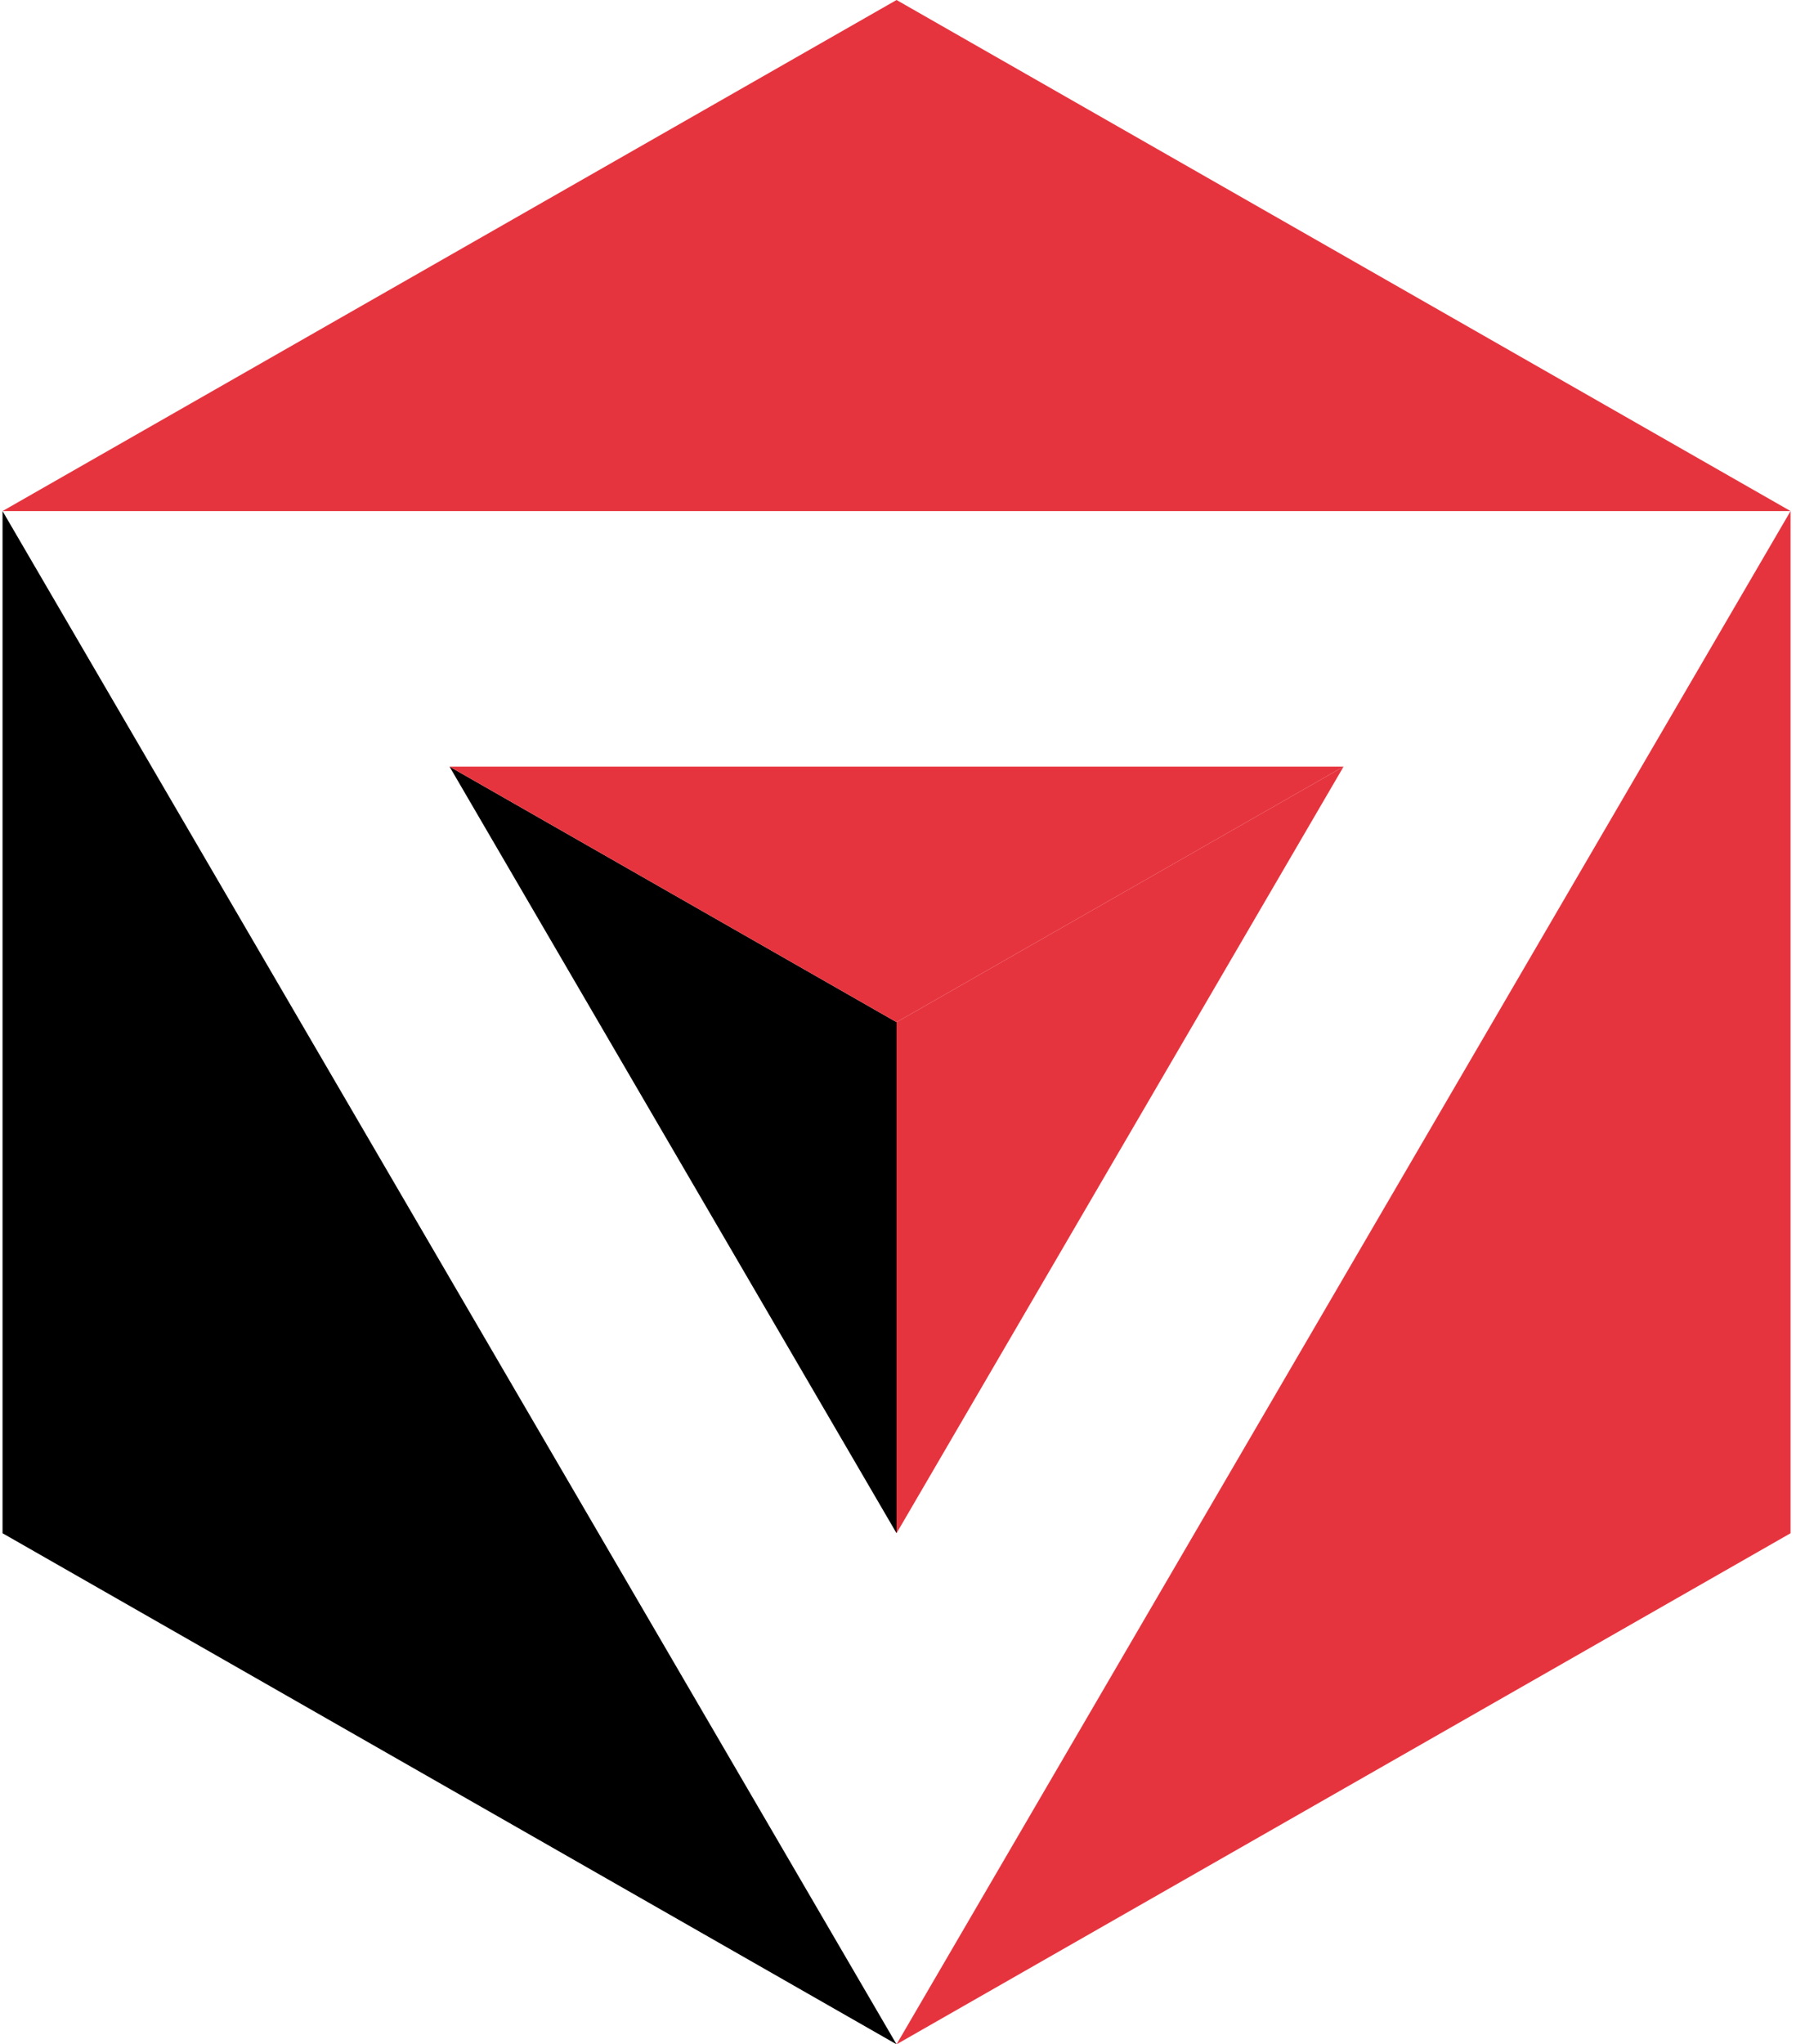
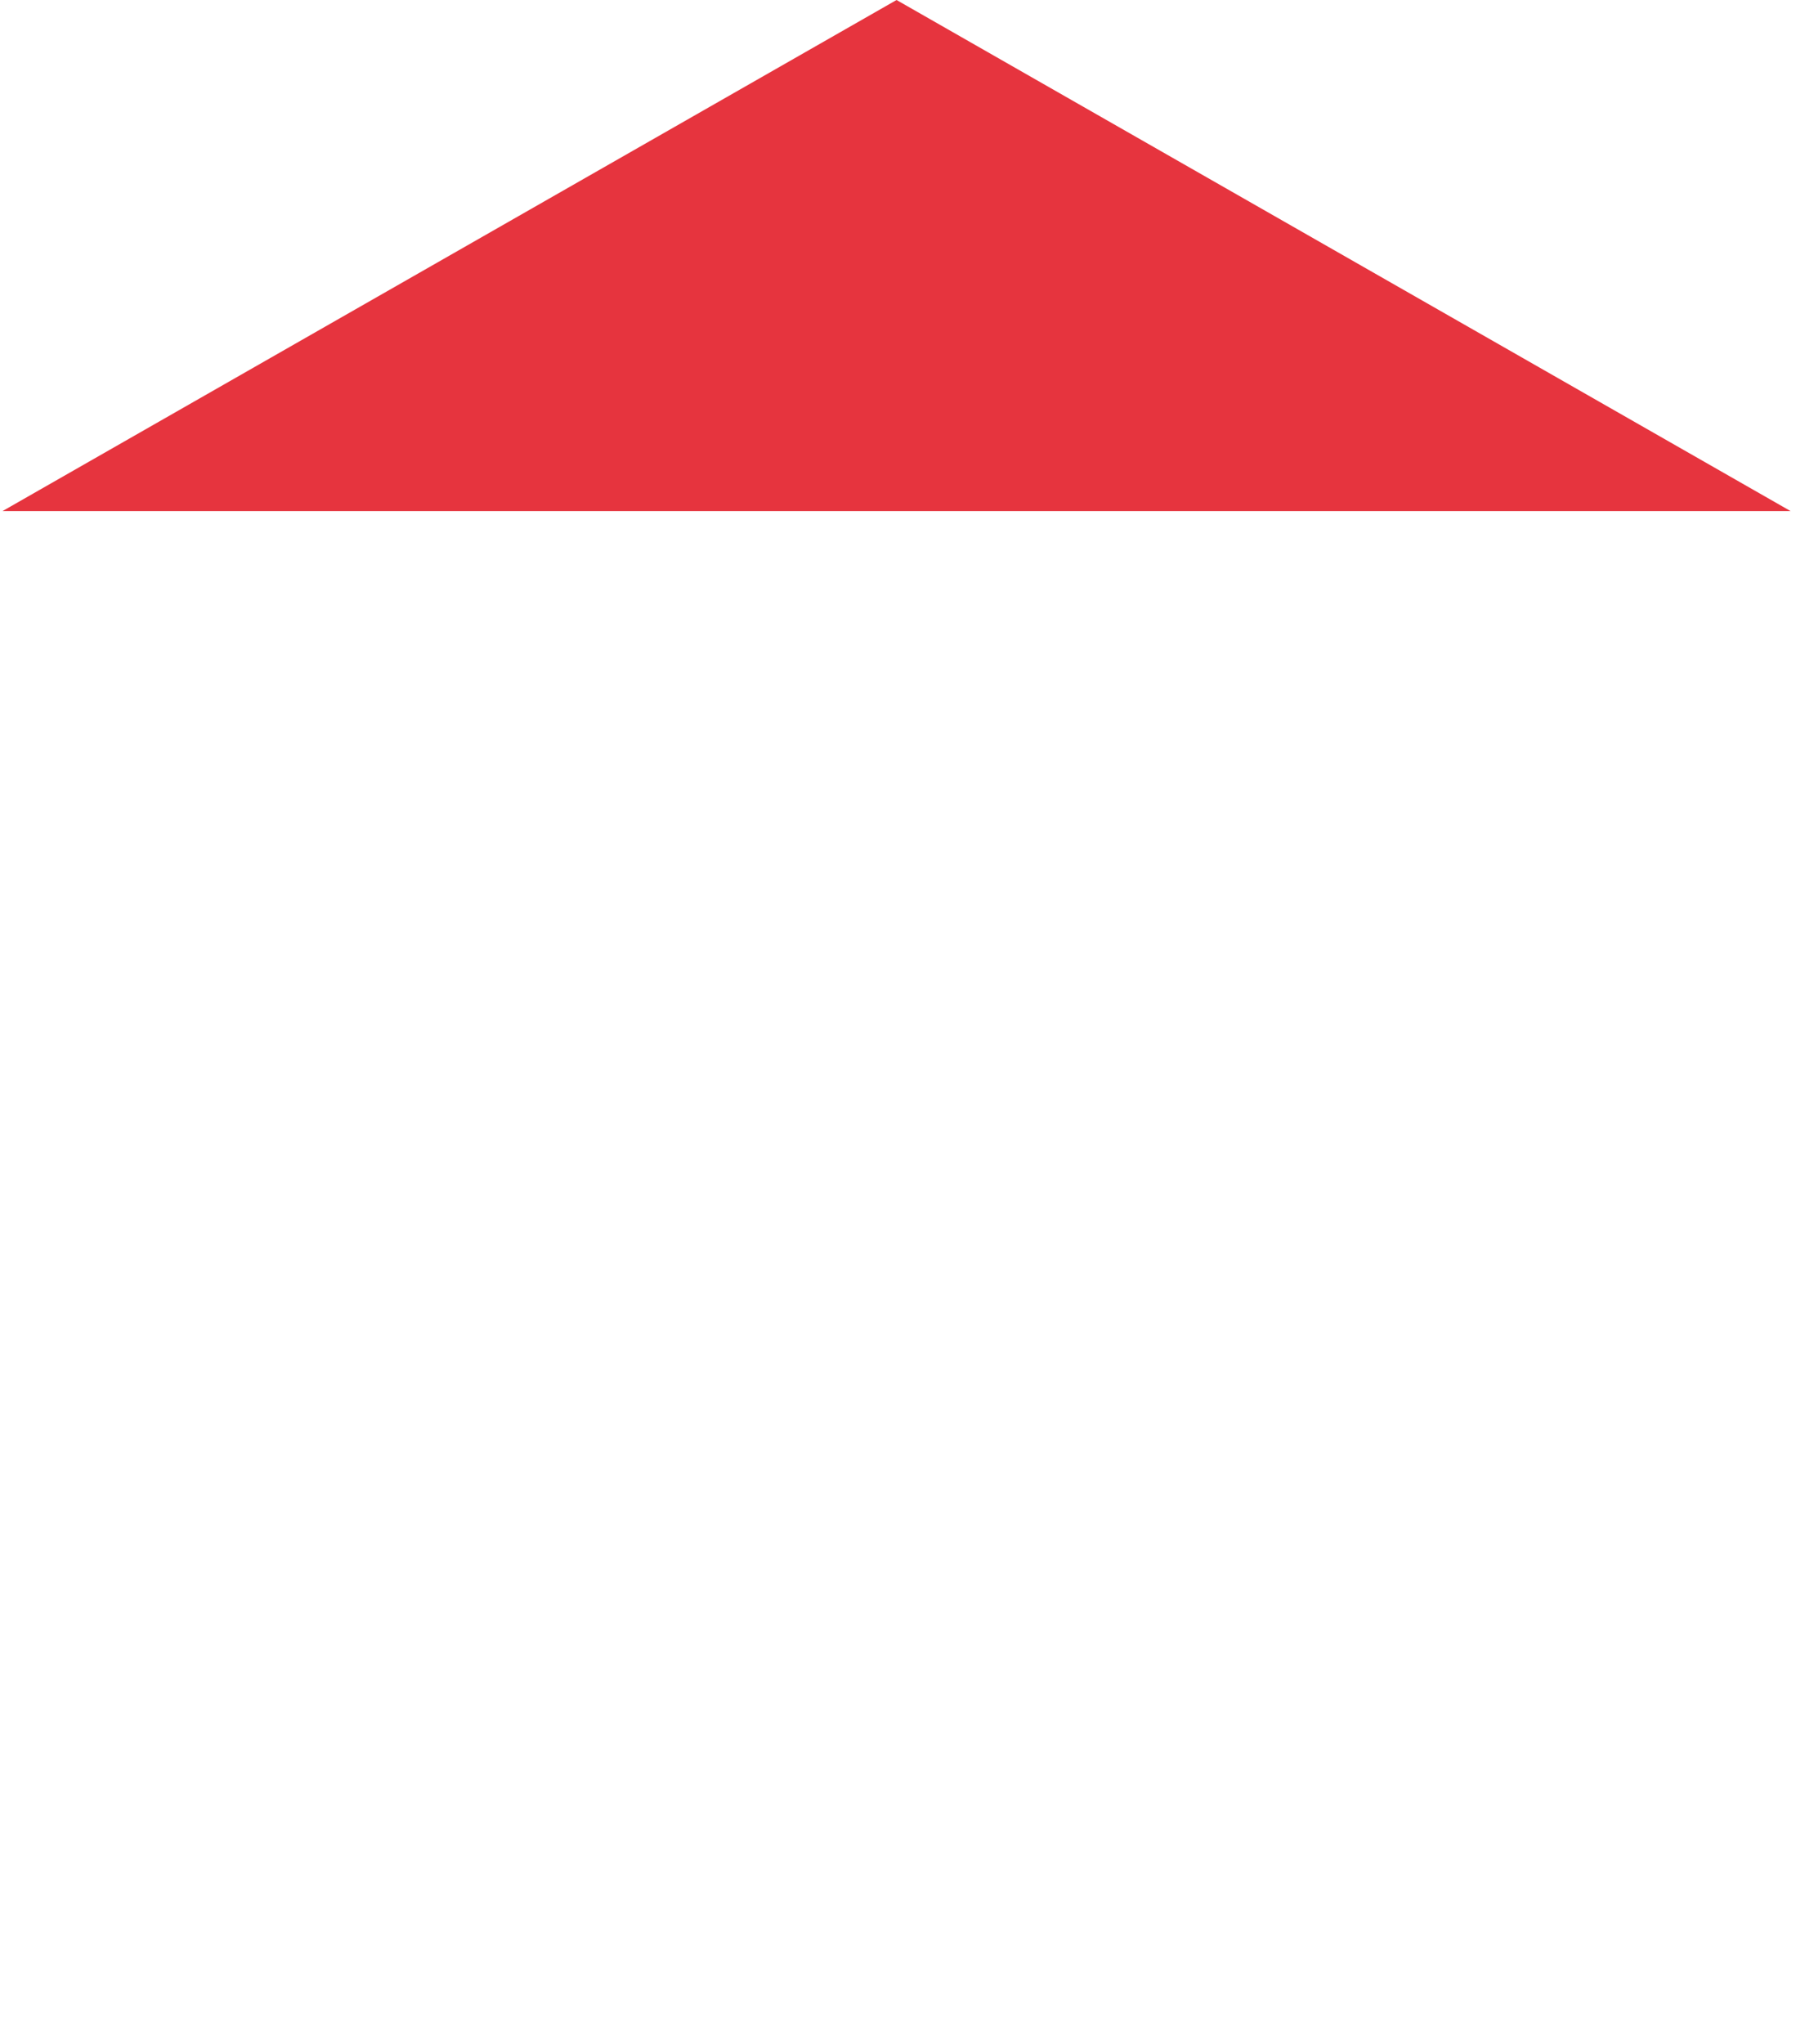
<svg xmlns="http://www.w3.org/2000/svg" fill="none" viewBox="0 0 225 256" height="256" width="225">
-   <path fill="black" d="M0.318 64L112.318 256L0.318 192V64Z" />
  <path fill="#E6343E" d="M224.318 64L0.318 63.999L112.318 0L224.318 64Z" />
-   <path fill="#E6343E" d="M224.318 64L112.318 256L224.318 192V64Z" />
-   <path fill="black" d="M56.318 96L112.318 128V192L56.318 96Z" />
-   <path fill="#E6343E" d="M168.318 96.001L112.318 128.001L56.318 96L168.318 96.001Z" />
-   <path fill="#E6343E" d="M168.318 96L112.318 128V192L168.318 96Z" />
</svg>